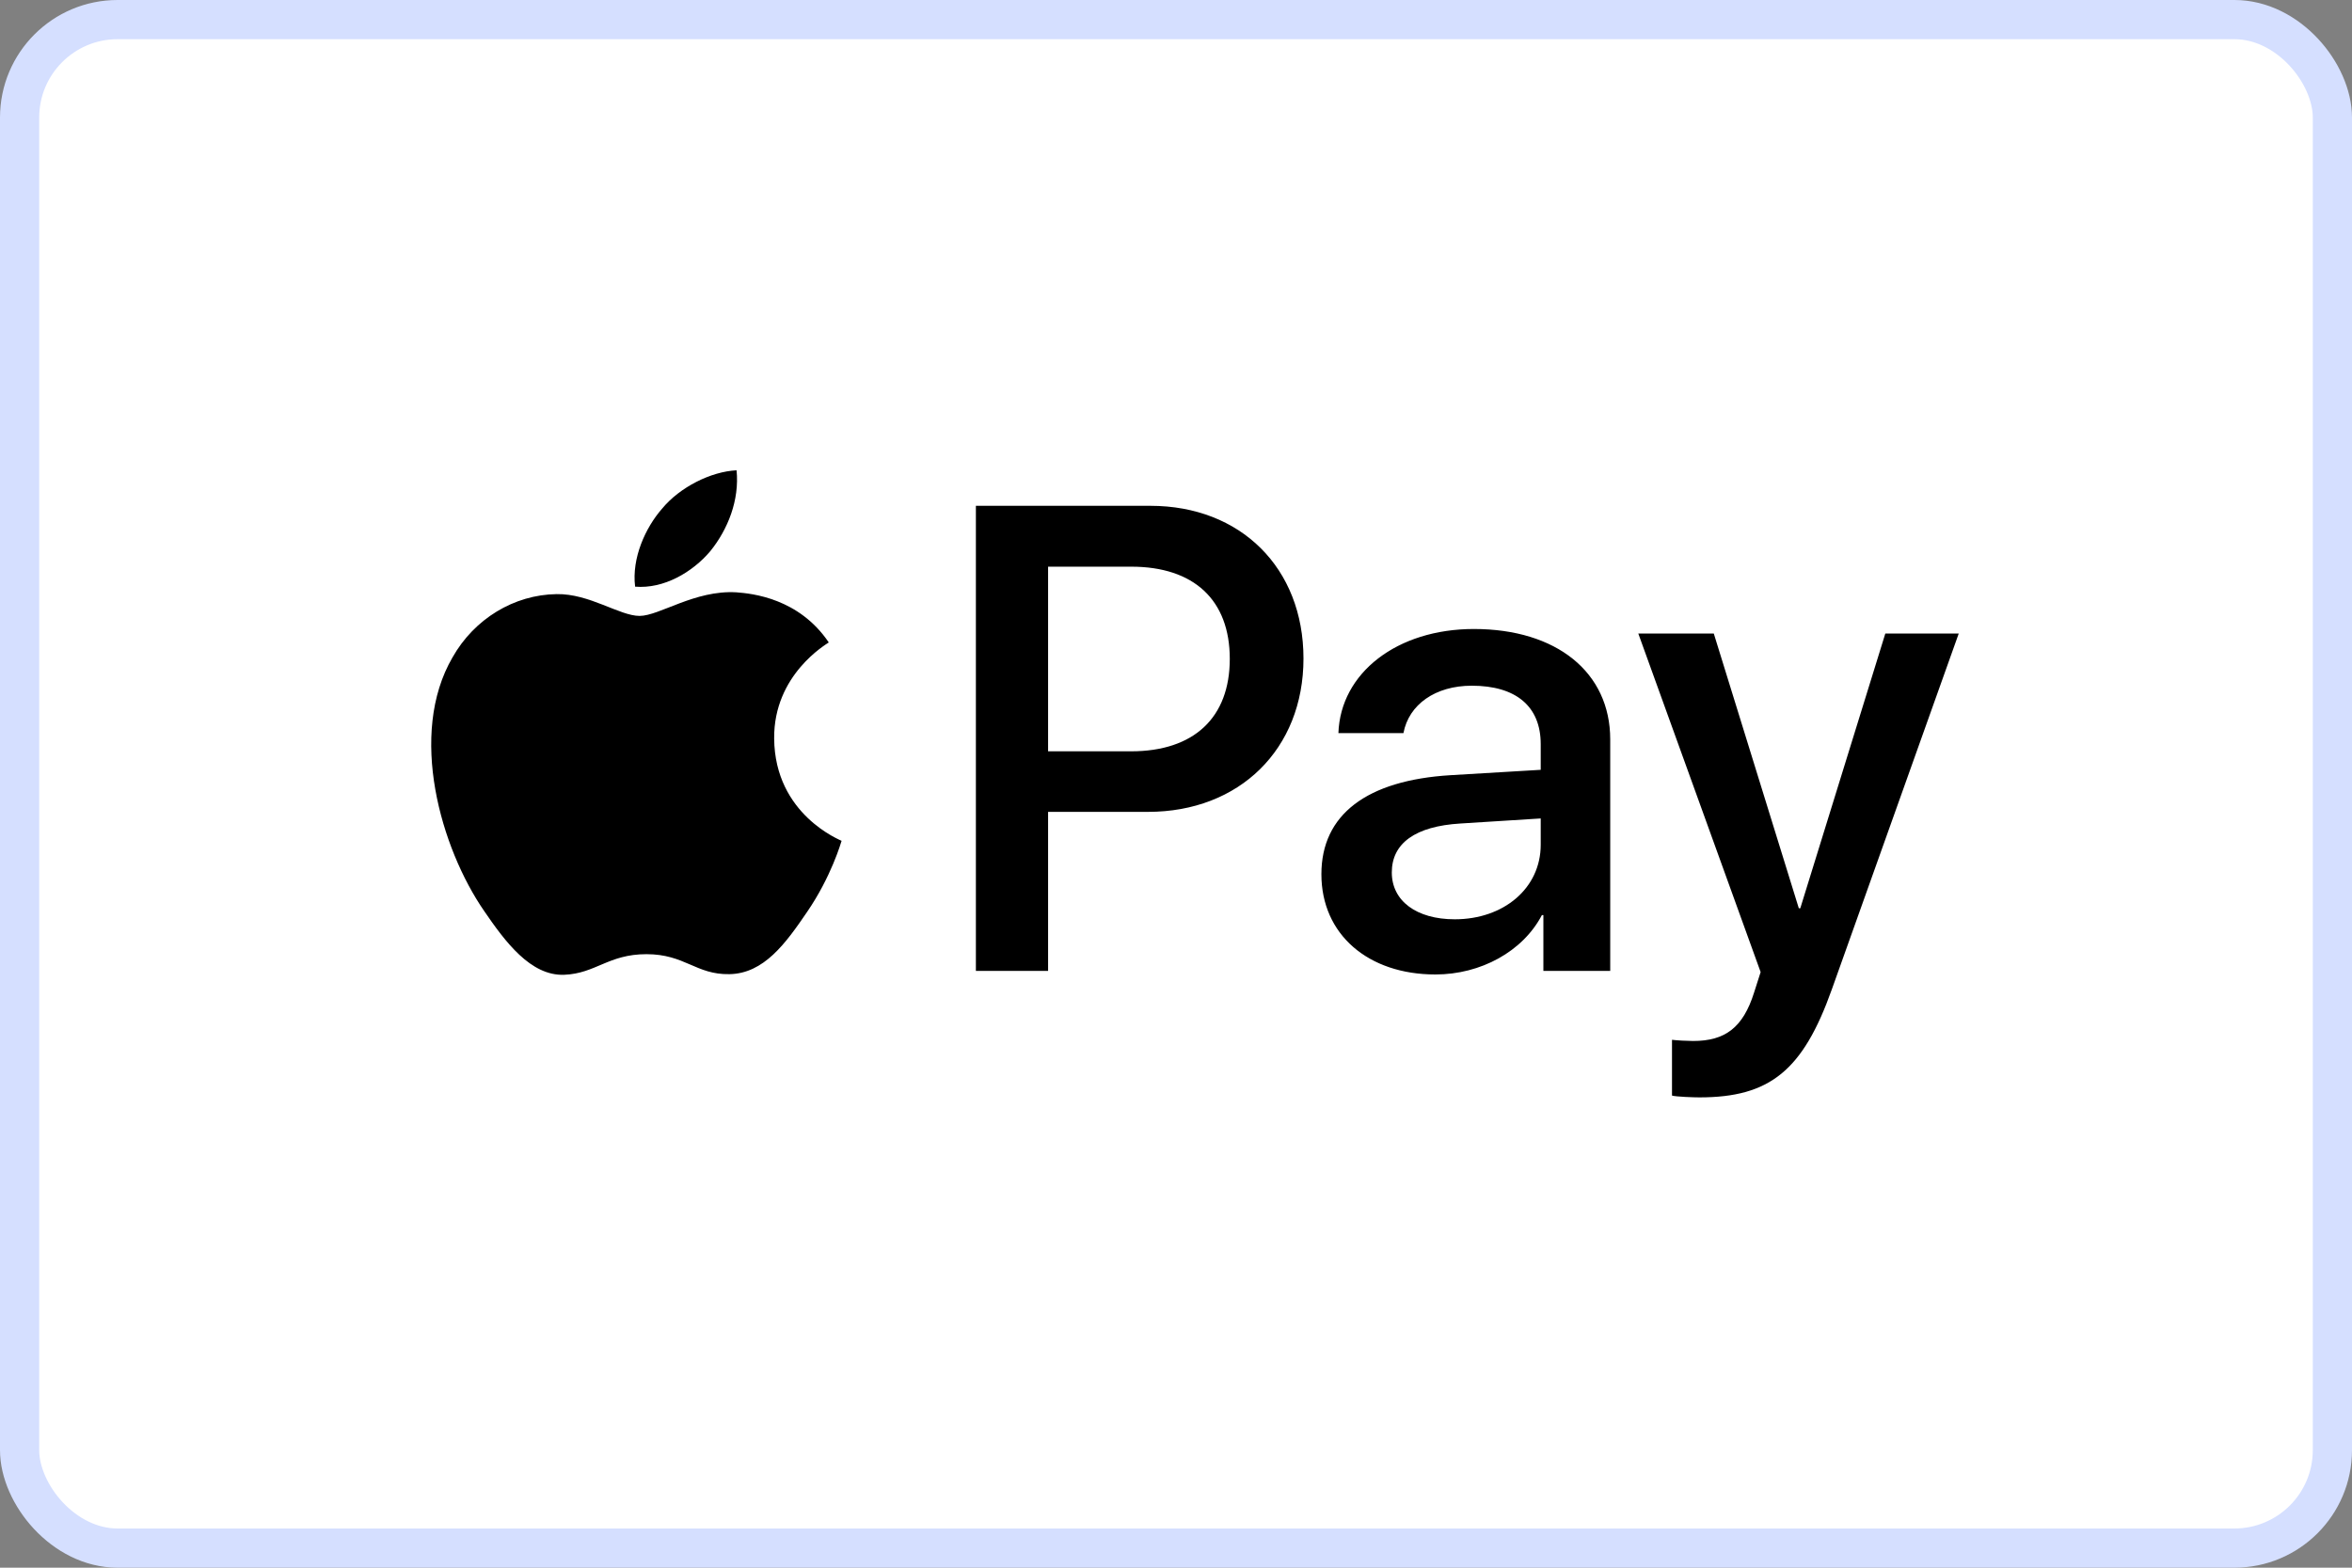
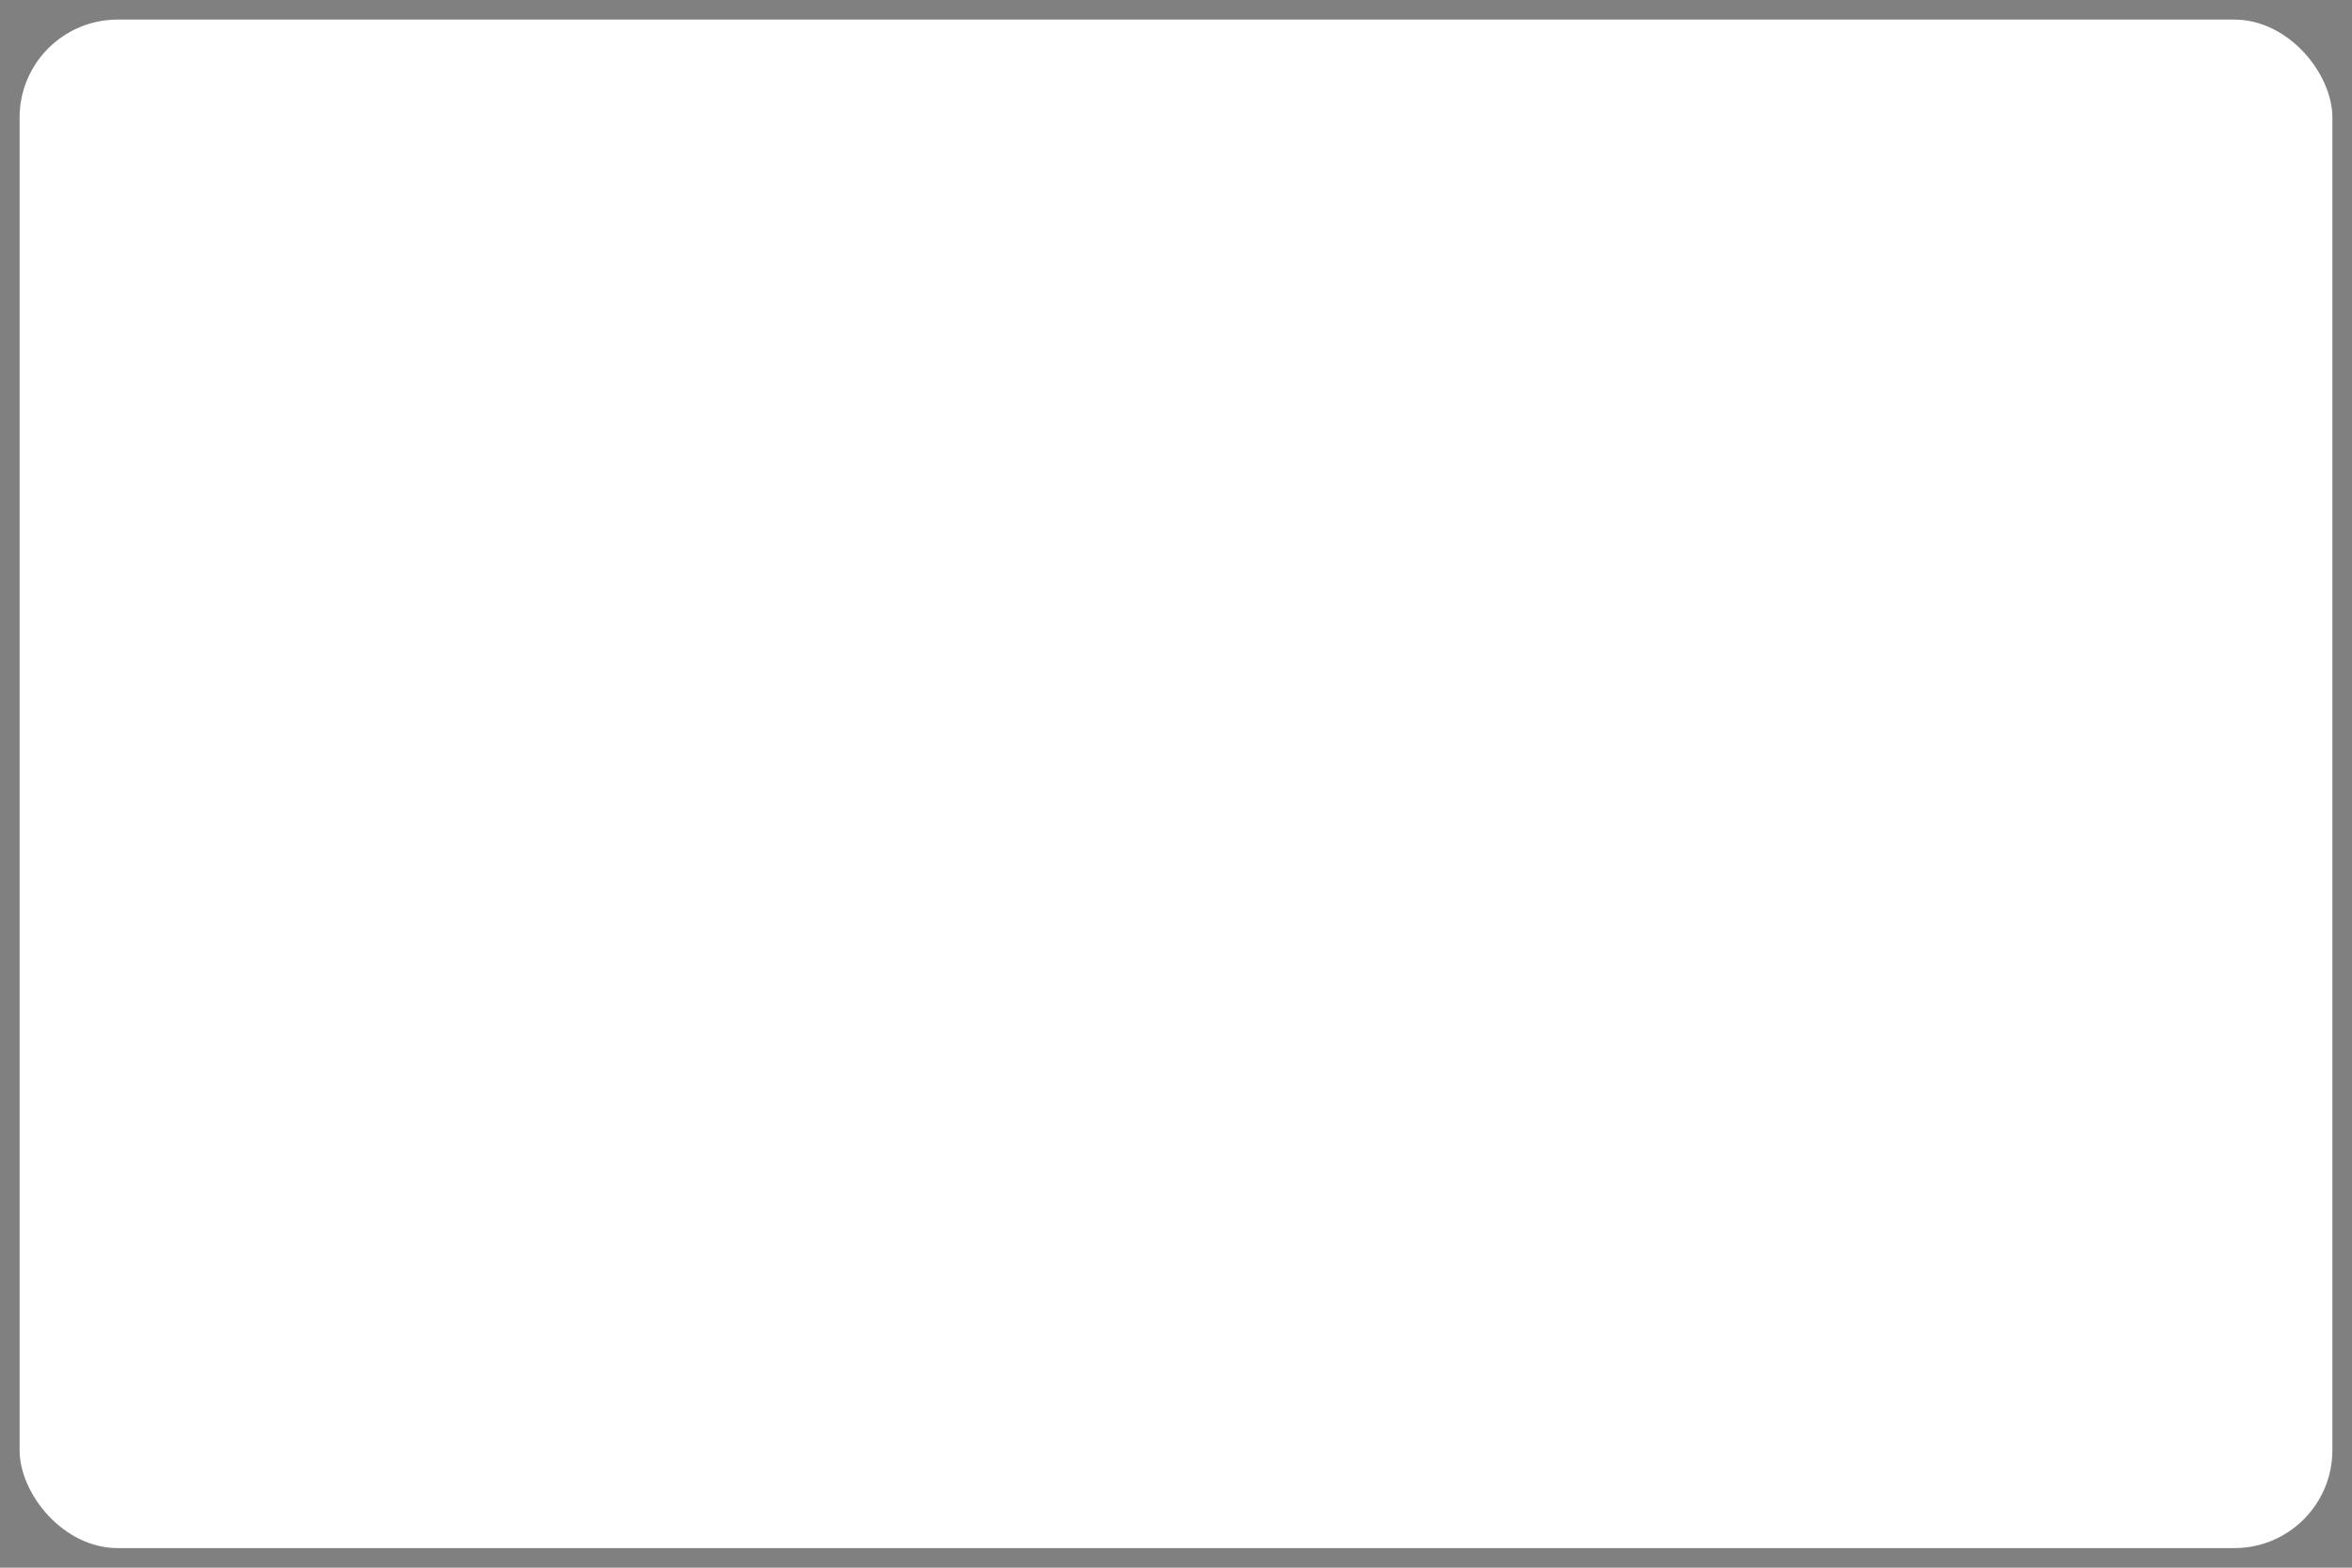
<svg xmlns="http://www.w3.org/2000/svg" width="60" height="40" viewBox="0 0 60 40" fill="none">
  <rect x="0" y="0" width="60" height="40" fill="#808080" stroke="none" />
  <rect x="0.5" y="0.5" width="59" height="39" rx="2.5" fill="white" />
-   <path d="M18.12 14.063C17.663 14.603 16.933 15.03 16.202 14.969C16.111 14.238 16.468 13.461 16.887 12.982C17.344 12.426 18.143 12.03 18.79 12C18.866 12.761 18.569 13.507 18.12 14.063ZM18.782 15.113C17.724 15.052 16.819 15.715 16.316 15.715C15.806 15.715 15.037 15.144 14.2 15.159C13.112 15.174 12.099 15.791 11.544 16.773C10.402 18.736 11.247 21.644 12.35 23.243C12.891 24.034 13.538 24.902 14.39 24.872C15.197 24.841 15.517 24.346 16.491 24.346C17.473 24.346 17.755 24.872 18.607 24.856C19.49 24.841 20.046 24.065 20.586 23.273C21.203 22.375 21.454 21.5 21.469 21.454C21.454 21.439 19.764 20.792 19.749 18.843C19.734 17.214 21.081 16.438 21.142 16.392C20.381 15.265 19.193 15.144 18.782 15.113ZM24.895 12.906V24.773H26.737V20.715H29.287C31.616 20.715 33.252 19.117 33.252 16.803C33.252 14.489 31.646 12.906 29.348 12.906H24.895ZM26.737 14.459H28.86C30.459 14.459 31.372 15.311 31.372 16.811C31.372 18.31 30.459 19.17 28.853 19.17H26.737V14.459ZM36.617 24.864C37.774 24.864 38.847 24.278 39.334 23.349H39.372V24.773H41.077V18.866C41.077 17.153 39.707 16.049 37.599 16.049C35.642 16.049 34.196 17.168 34.143 18.706H35.802C35.939 17.975 36.617 17.496 37.545 17.496C38.672 17.496 39.304 18.021 39.304 18.988V19.642L37.005 19.779C34.866 19.909 33.709 20.784 33.709 22.306C33.709 23.844 34.904 24.864 36.617 24.864ZM37.112 23.456C36.13 23.456 35.505 22.984 35.505 22.261C35.505 21.515 36.107 21.081 37.256 21.012L39.304 20.883V21.553C39.304 22.664 38.36 23.456 37.112 23.456ZM43.353 28C45.15 28 45.995 27.315 46.733 25.237L49.968 16.164H48.095L45.926 23.174H45.888L43.719 16.164H41.793L44.914 24.803L44.746 25.328C44.465 26.219 44.008 26.561 43.193 26.561C43.049 26.561 42.767 26.546 42.653 26.531V27.954C42.76 27.985 43.216 28 43.353 28Z" fill="black" />
-   <rect x="0.5" y="0.5" width="59" height="39" rx="2.5" stroke="#D5DFFF" />
</svg>